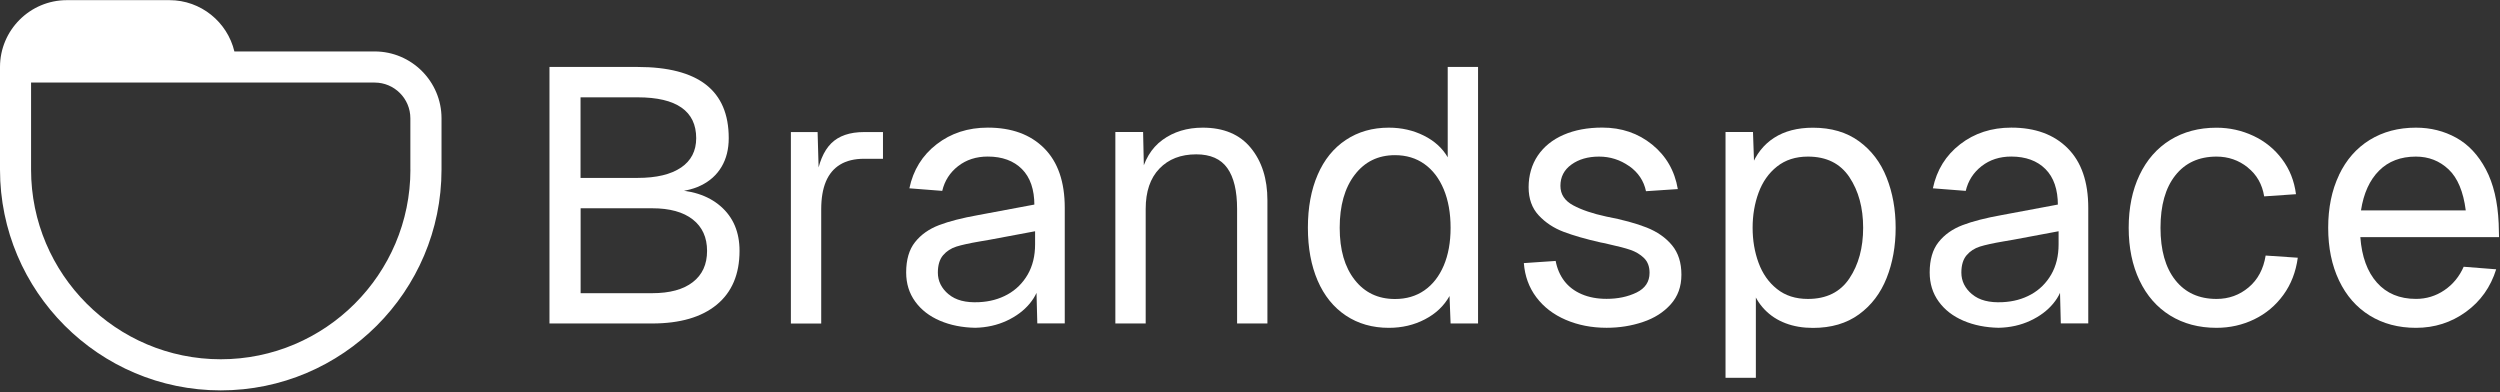
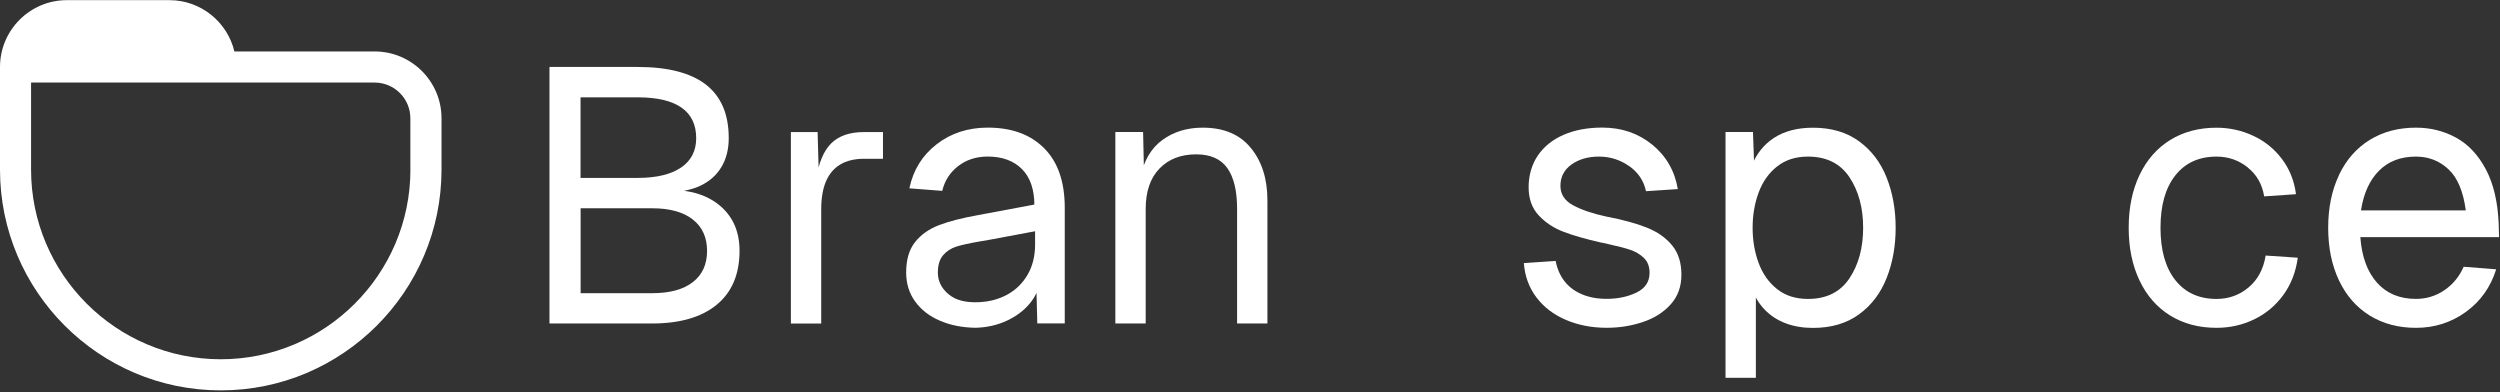
<svg xmlns="http://www.w3.org/2000/svg" width="204" height="32" viewBox="0 0 204 32" fill="none">
  <rect x="0" y="0" width="204" height="32" fill="#333333" stroke="none" />
  <g clip-path="url(#clip0_757_6476)">
    <path d="M30.573 4.198H19.126C18.553 1.8 16.396 0.012 13.828 0.012H5.455C2.448 0.012 -0 2.46 -0 5.468V13.84C-0 23.773 8.081 31.855 18.014 31.855C27.947 31.855 36.028 23.773 36.028 13.84V9.654C36.028 6.646 33.58 4.198 30.573 4.198ZM33.49 13.84C33.49 22.373 26.547 29.316 18.014 29.316C9.481 29.316 2.535 22.373 2.535 13.84V6.737H30.57C32.18 6.737 33.486 8.046 33.486 9.654V13.84H33.49Z" fill="white" />
    <path d="M44.84 5.464H52.034C54.509 5.464 56.368 5.946 57.607 6.908C58.846 7.872 59.465 9.326 59.465 11.271C59.465 12.176 59.268 12.956 58.876 13.616C58.484 14.275 57.922 14.781 57.195 15.133C56.468 15.488 55.604 15.662 54.599 15.662L54.569 15.484C56.358 15.484 57.767 15.933 58.799 16.827C59.831 17.722 60.346 18.934 60.346 20.468C60.346 22.373 59.727 23.84 58.488 24.862C57.248 25.883 55.49 26.396 53.209 26.396H44.837V5.464H44.84ZM55.571 13.676C56.394 13.117 56.81 12.316 56.81 11.275C56.81 10.173 56.411 9.342 55.614 8.783C54.817 8.224 53.625 7.942 52.031 7.942H47.372V14.517H52.031C53.565 14.517 54.743 14.235 55.567 13.676H55.571ZM56.532 23.023C57.309 22.424 57.697 21.573 57.697 20.474C57.697 19.376 57.309 18.519 56.532 17.909C55.755 17.3 54.65 16.995 53.216 16.995H47.379V23.924H53.216C54.65 23.924 55.755 23.626 56.532 23.023Z" fill="white" />
    <path d="M66.716 10.772L66.833 14.872L66.599 14.637C66.797 13.301 67.202 12.323 67.821 11.703C68.441 11.084 69.338 10.776 70.517 10.776H72.051V12.956H70.517C69.73 12.956 69.077 13.113 68.558 13.428C68.036 13.743 67.651 14.205 67.393 14.815C67.138 15.424 67.011 16.181 67.011 17.085V26.402H64.536V10.776H66.716V10.772Z" fill="white" />
    <path d="M84.406 17.464V16.757C84.406 15.461 84.067 14.473 83.388 13.793C82.708 13.117 81.78 12.775 80.601 12.775C79.657 12.775 78.853 13.036 78.183 13.555C77.513 14.078 77.081 14.751 76.887 15.575L74.205 15.367C74.519 13.873 75.26 12.675 76.432 11.77C77.6 10.866 78.99 10.414 80.605 10.414C82.55 10.414 84.084 10.973 85.203 12.095C86.325 13.217 86.884 14.838 86.884 16.958V26.392H84.644L84.556 23.003H84.821C84.761 23.613 84.496 24.202 84.024 24.771C83.552 25.341 82.929 25.809 82.152 26.171C81.375 26.533 80.514 26.727 79.573 26.747C78.511 26.727 77.554 26.536 76.7 26.171C75.846 25.806 75.172 25.287 74.68 24.607C74.188 23.931 73.943 23.137 73.943 22.233C73.943 21.191 74.184 20.364 74.667 19.758C75.149 19.148 75.802 18.686 76.626 18.371C77.45 18.056 78.522 17.782 79.841 17.547L85.029 16.576L84.409 17.46L84.406 17.464ZM77.403 24.008C77.982 24.5 78.813 24.714 79.895 24.657C80.759 24.617 81.536 24.406 82.222 24.024C82.909 23.643 83.455 23.1 83.86 22.404C84.262 21.707 84.463 20.886 84.463 19.942V18.291L84.875 18.793L80.775 19.56L79.921 19.707C79.114 19.845 78.491 19.982 78.049 20.119C77.607 20.257 77.242 20.494 76.957 20.826C76.673 21.161 76.529 21.633 76.529 22.243C76.529 22.929 76.82 23.522 77.4 24.011L77.403 24.008Z" fill="white" />
    <path d="M93.277 10.772L93.364 14.751L93.07 14.426C93.344 13.09 93.94 12.088 94.855 11.419C95.769 10.752 96.864 10.417 98.143 10.417C99.855 10.417 101.161 10.967 102.065 12.068C102.969 13.17 103.421 14.594 103.421 16.342V26.396H100.947V17.048C100.947 15.575 100.682 14.463 100.149 13.716C99.62 12.969 98.773 12.594 97.614 12.594C96.355 12.594 95.354 12.983 94.607 13.76C93.86 14.537 93.488 15.632 93.488 17.048V26.396H91.013V10.769H93.284L93.277 10.772Z" fill="white" />
-     <path d="M120.609 5.464V26.396H118.368L118.281 24.155C117.829 24.962 117.163 25.595 116.275 26.057C115.391 26.52 114.406 26.751 113.328 26.751C111.992 26.751 110.823 26.416 109.821 25.749C108.82 25.079 108.053 24.132 107.521 22.902C106.992 21.673 106.724 20.233 106.724 18.582C106.724 16.931 106.988 15.491 107.521 14.262C108.05 13.033 108.817 12.085 109.821 11.419C110.823 10.752 111.992 10.417 113.328 10.417C114.369 10.417 115.324 10.635 116.188 11.067C117.052 11.499 117.702 12.088 118.134 12.835V5.464H120.609ZM118.368 18.586C118.368 17.387 118.181 16.342 117.809 15.448C117.434 14.553 116.911 13.867 116.232 13.385C115.555 12.902 114.751 12.661 113.83 12.661C112.454 12.661 111.359 13.197 110.542 14.269C109.724 15.34 109.319 16.78 109.319 18.589C109.319 20.397 109.728 21.794 110.542 22.835C111.355 23.877 112.454 24.399 113.83 24.399C114.755 24.399 115.555 24.165 116.232 23.693C116.911 23.221 117.434 22.547 117.809 21.673C118.181 20.799 118.368 19.771 118.368 18.592V18.586Z" fill="white" />
    <path d="M132.943 13.559C132.206 13.04 131.386 12.778 130.482 12.778C129.577 12.778 128.827 12.996 128.228 13.428C127.628 13.86 127.33 14.44 127.33 15.166C127.33 15.853 127.679 16.385 128.375 16.757C129.072 17.132 129.973 17.434 131.071 17.671C132.407 17.926 133.509 18.227 134.373 18.569C135.237 18.914 135.924 19.393 136.436 20.012C136.949 20.632 137.203 21.432 137.203 22.414C137.203 23.395 136.912 24.182 136.332 24.832C135.753 25.481 134.996 25.963 134.062 26.275C133.127 26.59 132.14 26.747 131.098 26.747C129.879 26.747 128.77 26.529 127.766 26.098C126.761 25.666 125.964 25.053 125.364 24.256C124.765 23.459 124.427 22.531 124.346 21.469L126.942 21.292C127.059 21.921 127.297 22.467 127.648 22.929C128.003 23.392 128.472 23.75 129.062 24.004C129.651 24.259 130.331 24.386 131.095 24.386C132.019 24.386 132.833 24.215 133.543 23.87C134.249 23.526 134.604 22.99 134.604 22.263C134.604 21.75 134.45 21.349 134.149 21.054C133.844 20.759 133.476 20.538 133.044 20.391C132.612 20.243 132.032 20.093 131.306 19.935C131.088 19.875 130.864 19.828 130.629 19.788C129.41 19.513 128.399 19.222 127.592 18.917C126.784 18.612 126.108 18.164 125.559 17.574C125.009 16.985 124.735 16.218 124.735 15.273C124.735 14.329 124.986 13.431 125.485 12.695C125.987 11.958 126.687 11.392 127.592 11C128.496 10.608 129.547 10.411 130.746 10.411C132.32 10.411 133.673 10.873 134.815 11.797C135.954 12.722 136.654 13.931 136.909 15.424L134.313 15.602C134.136 14.758 133.68 14.075 132.943 13.552V13.559Z" fill="white" />
    <path d="M140.803 10.772H143.044L143.161 14.135L142.896 13.632C143.288 12.591 143.915 11.794 144.769 11.245C145.623 10.695 146.681 10.421 147.937 10.421C149.43 10.421 150.683 10.789 151.694 11.526C152.706 12.263 153.459 13.251 153.948 14.49C154.441 15.729 154.685 17.095 154.685 18.589C154.685 20.083 154.441 21.449 153.948 22.688C153.456 23.927 152.706 24.915 151.694 25.652C150.683 26.389 149.43 26.757 147.937 26.757C147.113 26.757 146.363 26.63 145.696 26.375C145.026 26.121 144.457 25.746 143.985 25.253C143.513 24.761 143.161 24.162 142.923 23.455L143.278 23.043V30.826H140.803V10.779V10.772ZM143.499 21.446C143.824 22.33 144.323 23.043 145.003 23.582C145.68 24.125 146.52 24.393 147.525 24.393C149.039 24.393 150.167 23.834 150.914 22.712C151.661 21.593 152.033 20.217 152.033 18.586C152.033 16.955 151.658 15.578 150.914 14.46C150.167 13.338 149.039 12.778 147.525 12.778C146.523 12.778 145.683 13.05 145.003 13.589C144.323 14.128 143.824 14.841 143.499 15.726C143.174 16.61 143.014 17.564 143.014 18.586C143.014 19.607 143.174 20.561 143.499 21.446Z" fill="white" />
-     <path d="M167.924 17.464V16.757C167.924 15.461 167.586 14.473 166.906 13.793C166.229 13.117 165.298 12.775 164.119 12.775C163.175 12.775 162.371 13.036 161.701 13.555C161.032 14.078 160.6 14.751 160.405 15.575L157.723 15.367C158.038 13.873 158.778 12.675 159.95 11.77C161.119 10.866 162.509 10.414 164.123 10.414C166.069 10.414 167.602 10.973 168.721 12.095C169.843 13.217 170.402 14.838 170.402 16.958V26.392H168.162L168.075 23.003H168.339C168.279 23.613 168.014 24.202 167.542 24.771C167.07 25.341 166.447 25.809 165.67 26.171C164.893 26.533 164.036 26.727 163.091 26.747C162.03 26.727 161.072 26.536 160.218 26.171C159.364 25.806 158.691 25.287 158.198 24.607C157.706 23.931 157.462 23.137 157.462 22.233C157.462 21.191 157.703 20.364 158.185 19.758C158.667 19.148 159.32 18.686 160.144 18.371C160.968 18.056 162.04 17.782 163.356 17.547L168.543 16.576L167.924 17.46V17.464ZM160.921 24.008C161.5 24.5 162.331 24.714 163.413 24.657C164.277 24.617 165.054 24.406 165.74 24.024C166.427 23.643 166.973 23.1 167.378 22.404C167.78 21.707 167.981 20.886 167.981 19.942V18.291L168.393 18.793L164.294 19.56L163.44 19.707C162.632 19.845 162.01 19.982 161.567 20.119C161.125 20.257 160.76 20.494 160.476 20.826C160.191 21.161 160.047 21.633 160.047 22.243C160.047 22.929 160.338 23.522 160.918 24.011L160.921 24.008Z" fill="white" />
    <path d="M183.417 13.662C182.68 13.073 181.829 12.778 180.868 12.778C179.435 12.778 178.313 13.291 177.506 14.312C176.698 15.334 176.297 16.76 176.297 18.586C176.297 20.411 176.698 21.837 177.506 22.859C178.313 23.88 179.431 24.393 180.868 24.393C181.869 24.393 182.743 24.078 183.49 23.448C184.237 22.819 184.699 21.955 184.877 20.853L187.499 21.03C187.342 22.189 186.95 23.204 186.32 24.068C185.691 24.932 184.9 25.595 183.946 26.057C182.991 26.519 181.966 26.75 180.865 26.75C179.431 26.75 178.172 26.416 177.09 25.749C176.009 25.079 175.175 24.128 174.585 22.889C173.996 21.65 173.701 20.217 173.701 18.586C173.701 16.955 173.996 15.521 174.585 14.282C175.175 13.043 176.009 12.092 177.09 11.422C178.172 10.756 179.428 10.421 180.865 10.421C181.926 10.421 182.928 10.642 183.872 11.084C184.817 11.526 185.597 12.159 186.216 12.986C186.836 13.813 187.214 14.764 187.352 15.846L184.756 16.024C184.599 15.042 184.153 14.255 183.413 13.666L183.417 13.662Z" fill="white" />
    <path d="M190.861 14.279C191.451 13.04 192.285 12.088 193.366 11.419C194.448 10.752 195.704 10.417 197.141 10.417C198.34 10.417 199.435 10.692 200.429 11.241C201.421 11.79 202.228 12.651 202.847 13.82C203.467 14.989 203.815 16.459 203.892 18.227L203.922 19.349H192.603C192.72 20.94 193.172 22.179 193.959 23.063C194.746 23.947 195.808 24.39 197.144 24.39C197.988 24.39 198.762 24.155 199.458 23.683C200.155 23.211 200.681 22.571 201.036 21.767L203.688 21.975C203.236 23.428 202.409 24.59 201.213 25.454C200.014 26.319 198.658 26.751 197.144 26.751C195.711 26.751 194.451 26.416 193.37 25.749C192.288 25.079 191.454 24.128 190.865 22.889C190.275 21.65 189.98 20.217 189.98 18.586C189.98 16.955 190.275 15.521 190.865 14.282L190.861 14.279ZM199.807 13.823C199.07 13.127 198.179 12.778 197.137 12.778C195.898 12.778 194.897 13.16 194.13 13.927C193.363 14.694 192.871 15.776 192.656 17.169H201.206C201.009 15.635 200.543 14.52 199.807 13.823Z" fill="white" />
  </g>
  <defs>
    <clipPath id="clip0_757_6476">
      <rect width="203.919" height="31.839" fill="white" transform="translate(0 0.012)" />
    </clipPath>
  </defs>
</svg>